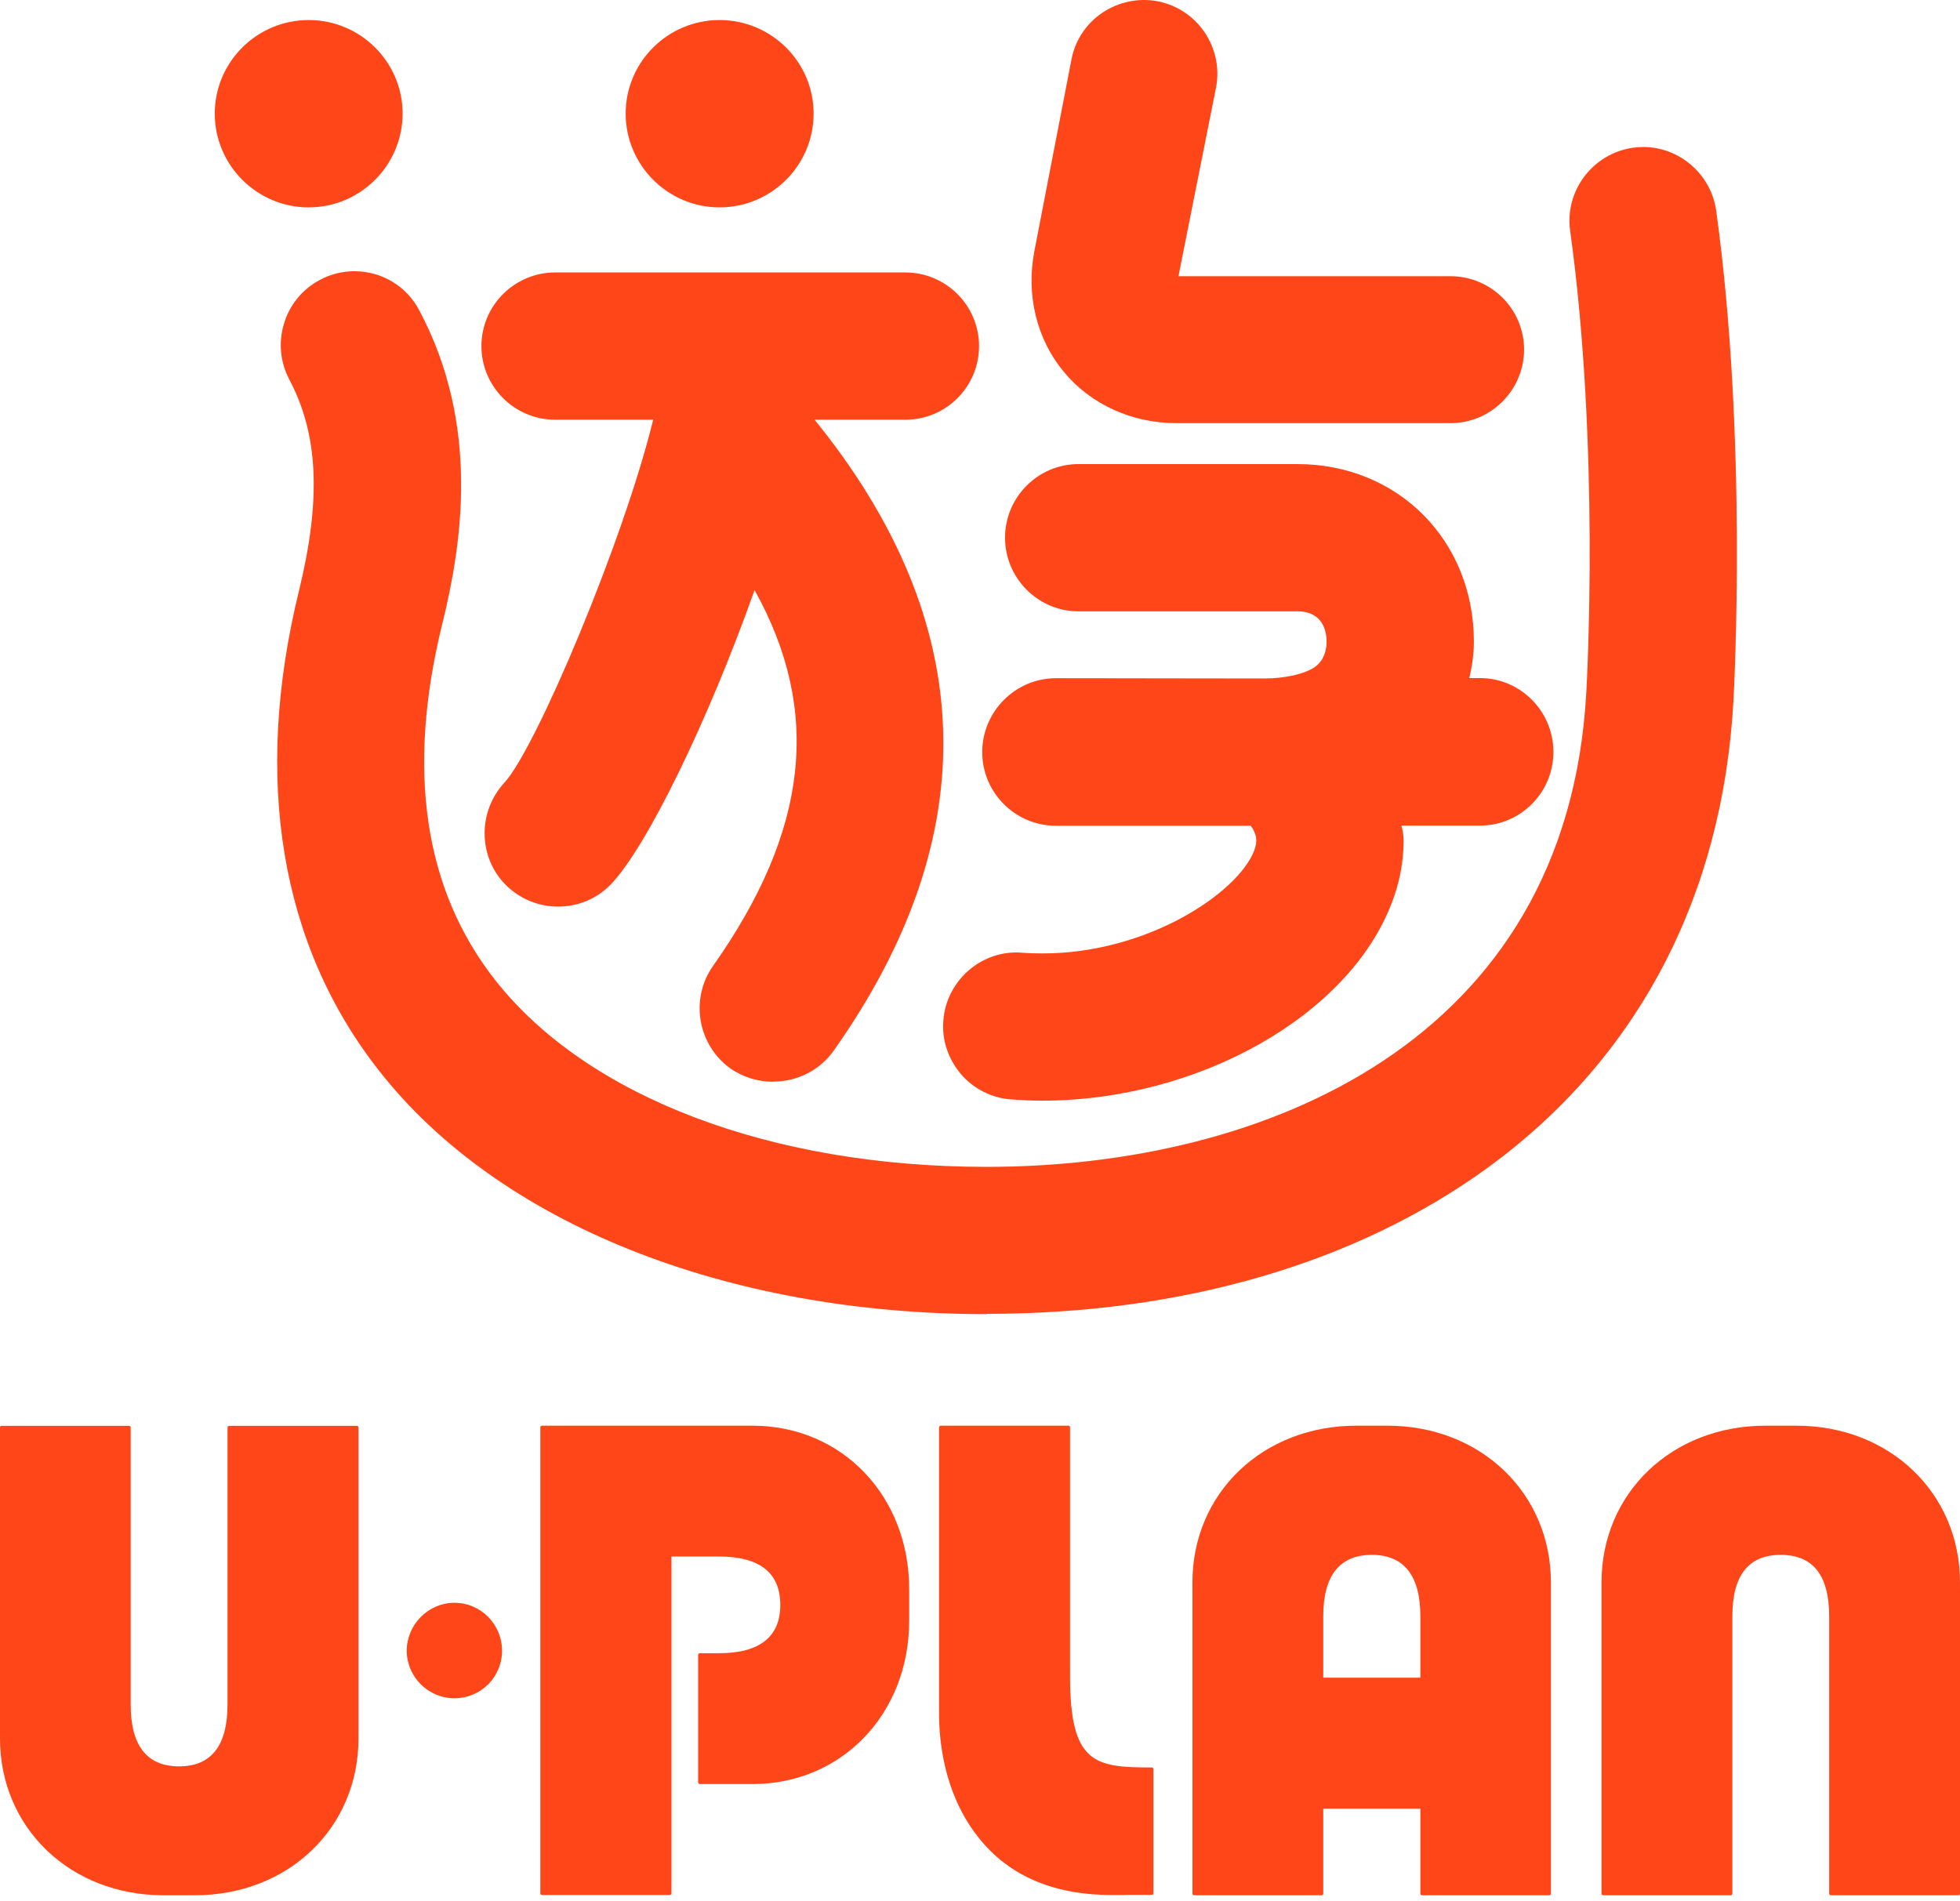
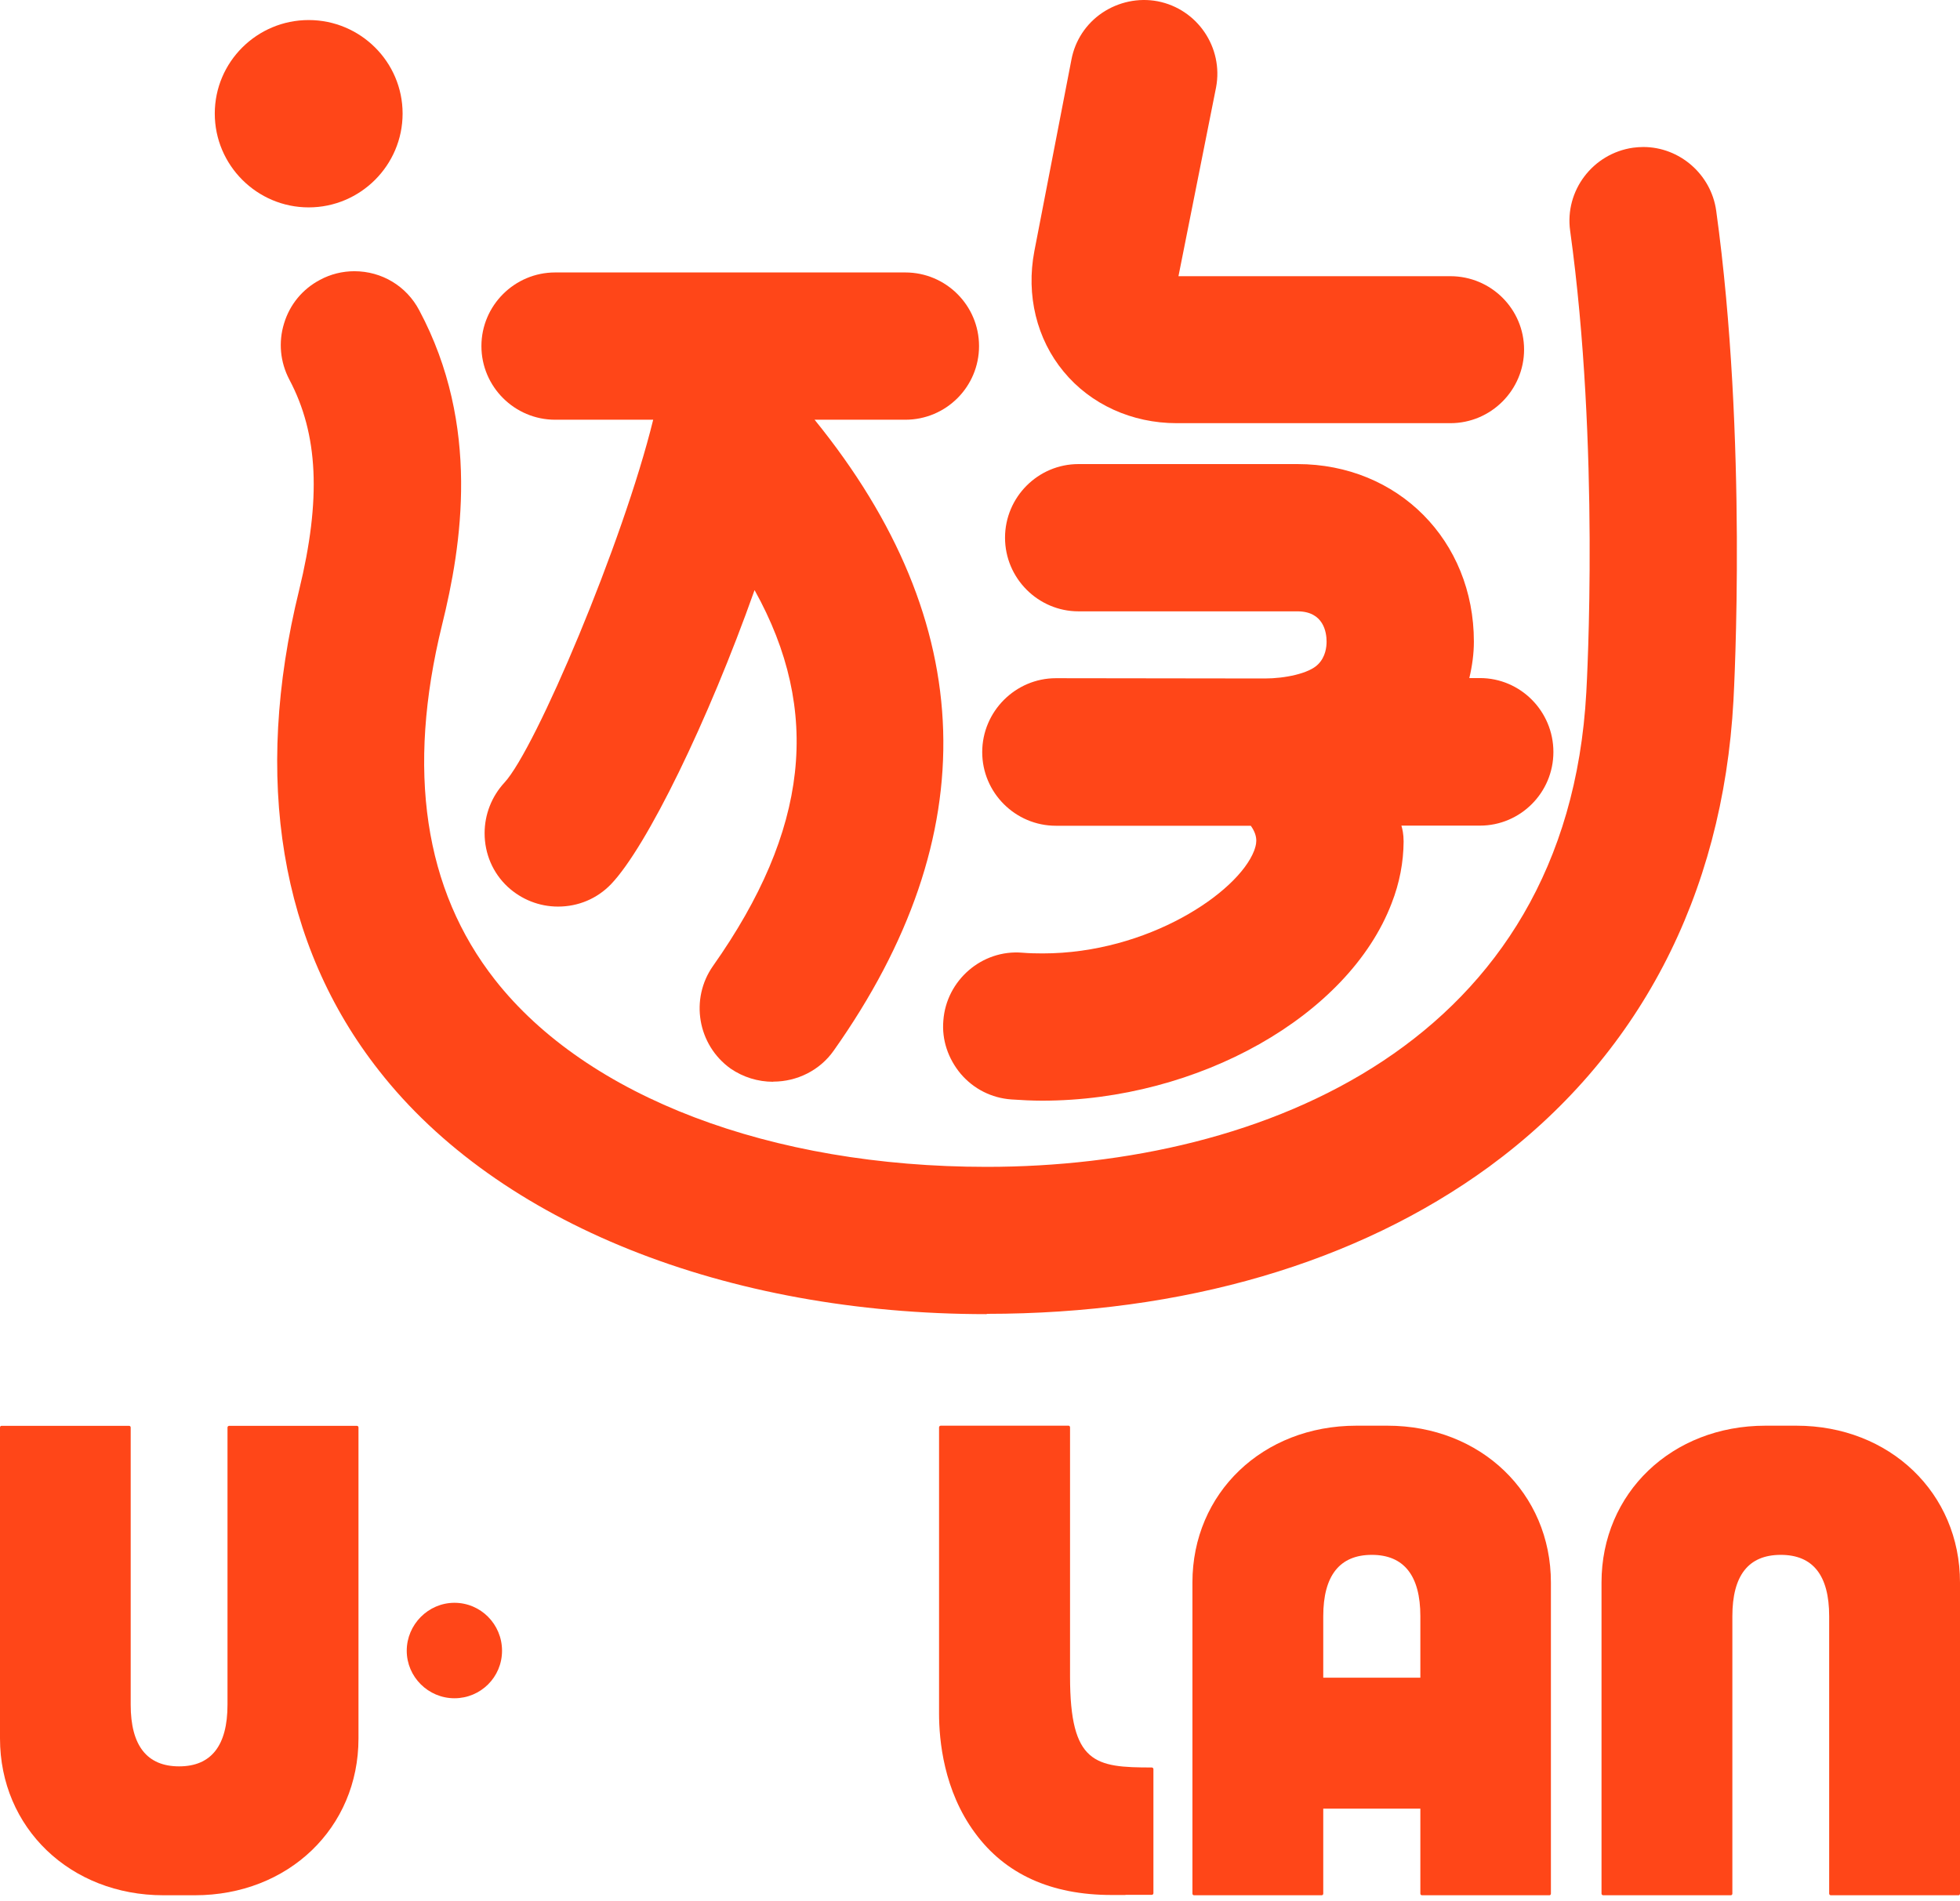
<svg xmlns="http://www.w3.org/2000/svg" class="svg__logo" viewBox="0 0 100 97" fill="none">
  <path d="M99.936 96.707H93.409C93.367 96.707 93.325 96.672 93.325 96.623V82.468C93.325 80.395 92.506 79.338 90.855 79.338C89.204 79.338 88.386 80.395 88.386 82.468V96.623C88.386 96.672 88.35 96.707 88.308 96.707H81.795C81.753 96.707 81.71 96.672 81.71 96.623V80.748C81.71 76.187 85.295 72.747 90.072 72.747H91.653C96.415 72.747 100 76.187 100 80.748V96.623C100 96.672 99.965 96.707 99.929 96.707H99.936Z" fill="#FF4618" />
  <path d="M9.942 96.707H8.34C3.585 96.707 0 93.267 0 88.706V72.838C0 72.789 0.035 72.754 0.071 72.754H6.583C6.633 72.754 6.668 72.789 6.668 72.838V86.986C6.668 89.073 7.501 90.13 9.138 90.13C10.775 90.13 11.607 89.073 11.607 86.986V72.838C11.607 72.789 11.65 72.754 11.692 72.754H18.205C18.254 72.754 18.29 72.789 18.29 72.838V88.706C18.29 93.274 14.705 96.707 9.942 96.707Z" fill="#FF4618" />
  <path d="M23.187 86.655C21.846 86.655 20.752 85.562 20.752 84.23C20.752 82.898 21.846 81.784 23.187 81.784C24.527 81.784 25.614 82.877 25.614 84.23C25.614 85.584 24.52 86.655 23.187 86.655Z" fill="#FF4618" />
  <path d="M79.064 96.707H72.552C72.502 96.707 72.467 96.672 72.467 96.623V92.287H67.513V96.623C67.513 96.672 67.478 96.707 67.436 96.707H60.923C60.874 96.707 60.838 96.672 60.838 96.623V80.748C60.838 76.187 64.423 72.747 69.2 72.747H70.787C75.543 72.747 79.128 76.187 79.128 80.748V96.623C79.128 96.672 79.093 96.707 79.057 96.707H79.064ZM67.513 85.605H72.467V82.468C72.467 80.395 71.627 79.338 69.99 79.338C68.353 79.338 67.513 80.395 67.513 82.468V85.605Z" fill="#FF4618" />
-   <path d="M34.166 96.693H27.653C27.604 96.693 27.568 96.658 27.568 96.609V72.831C27.568 72.782 27.604 72.747 27.653 72.747H38.393C42.951 72.747 46.387 76.328 46.387 81.086V82.7C46.387 87.445 42.951 91.033 38.393 91.033H35.69C35.69 91.033 35.62 90.998 35.62 90.962V84.442C35.62 84.399 35.662 84.357 35.69 84.357H36.678C38.752 84.357 39.811 83.525 39.811 81.89C39.811 80.254 38.76 79.422 36.678 79.422H34.258V96.609C34.258 96.658 34.215 96.693 34.173 96.693H34.166Z" fill="#FF4618" />
  <path d="M57.423 96.693H56.71C53.627 96.693 51.284 95.629 49.746 93.528C48.144 91.364 47.911 88.791 47.911 87.438V72.831C47.911 72.782 47.954 72.747 47.996 72.747H54.523C54.558 72.747 54.594 72.782 54.594 72.831V85.548C54.594 90.004 55.871 90.187 58.764 90.187C58.806 90.187 58.848 90.222 58.848 90.271V96.602C58.848 96.651 58.806 96.686 58.764 96.686H57.423V96.693Z" fill="#FF4618" />
  <path d="M53.175 56.163C52.646 56.163 52.117 56.135 51.602 56.1C50.593 56.029 49.675 55.564 49.019 54.796C48.37 54.02 48.045 53.055 48.13 52.075C48.278 50.037 50.085 48.437 52.166 48.613C52.512 48.642 52.851 48.649 53.196 48.649C58.566 48.649 63.16 45.547 63.985 43.411C64.077 43.143 64.246 42.734 63.816 42.135H53.874C51.799 42.135 50.113 40.443 50.113 38.378C50.113 36.312 51.799 34.606 53.874 34.606C53.874 34.606 63.64 34.62 64.536 34.62C65.531 34.62 66.787 34.374 67.252 33.894C67.633 33.514 67.683 33.006 67.683 32.738C67.683 32.273 67.535 31.194 66.194 31.194H55.024C52.964 31.194 51.277 29.503 51.277 27.437C51.277 25.372 52.956 23.68 55.024 23.68H66.194C71.331 23.68 75.198 27.585 75.198 32.738C75.198 33.352 75.113 33.979 74.965 34.599H75.508C77.576 34.599 79.255 36.291 79.255 38.371C79.255 40.45 77.568 42.128 75.508 42.128H71.5C71.549 42.29 71.613 42.558 71.613 42.939C71.606 43.996 71.408 45.053 70.999 46.097C68.805 51.828 61.142 56.163 53.168 56.163H53.175Z" fill="#FF4618" />
-   <path d="M36.713 10.582C34.074 10.582 31.922 8.432 31.922 5.795C31.922 3.159 34.074 1.023 36.713 1.023C39.352 1.023 41.511 3.159 41.511 5.795C41.511 8.432 39.359 10.582 36.713 10.582Z" fill="#FF4618" />
  <path d="M73.998 21.593H60.034C57.748 21.593 55.645 20.634 54.269 18.964C52.893 17.307 52.343 15.058 52.773 12.817L54.664 3.046C54.848 2.066 55.412 1.213 56.231 0.657C57.07 0.093 58.086 -0.119 59.06 0.064C61.099 0.459 62.426 2.433 62.045 4.456L60.126 14.093H73.998C76.08 14.093 77.759 15.777 77.759 17.836C77.759 19.894 76.08 21.593 73.998 21.593Z" fill="#FF4618" />
  <path d="M39.444 55.198C38.668 55.198 37.92 54.965 37.278 54.528C35.591 53.322 35.189 50.975 36.382 49.283C41.257 42.368 41.935 36.284 38.498 30.109C36.135 36.778 33.002 43.207 31.174 45.117C30.462 45.857 29.502 46.259 28.472 46.259C27.512 46.259 26.609 45.899 25.903 45.251C25.141 44.539 24.725 43.559 24.725 42.516C24.725 41.557 25.085 40.641 25.734 39.936C27.322 38.23 31.795 27.663 33.326 21.417H28.323C26.256 21.417 24.562 19.732 24.562 17.66C24.562 15.587 26.256 13.902 28.323 13.902H46.19C48.264 13.902 49.951 15.587 49.951 17.66C49.951 19.732 48.271 21.417 46.19 21.417H41.561C49.979 31.787 50.31 42.614 42.535 53.611C41.836 54.605 40.679 55.191 39.451 55.191L39.444 55.198Z" fill="#FF4618" />
  <path d="M15.749 10.582C13.11 10.582 10.958 8.432 10.958 5.795C10.958 3.159 13.11 1.023 15.749 1.023C18.388 1.023 20.541 3.159 20.541 5.795C20.541 8.432 18.388 10.582 15.749 10.582Z" fill="#FF4618" />
  <path d="M50.339 67.055C37.024 67.055 25.43 62.416 19.341 54.634C14.296 48.226 12.892 39.745 15.262 30.109C16.392 25.47 16.243 22.157 14.761 19.366C14.296 18.477 14.197 17.462 14.493 16.503C14.783 15.538 15.439 14.748 16.321 14.283C16.864 13.987 17.478 13.839 18.078 13.839C19.482 13.839 20.745 14.6 21.394 15.841C24.527 21.72 23.561 27.818 22.552 31.892C20.731 39.308 21.641 45.392 25.254 49.995C29.946 55.973 39.317 59.54 50.339 59.54C64.486 59.54 79.96 53.174 80.934 35.325C80.963 34.811 81.633 22.756 80.109 11.773C79.826 9.736 81.259 7.833 83.319 7.537C83.489 7.516 83.665 7.501 83.841 7.501C85.697 7.501 87.299 8.897 87.56 10.744C89.169 22.369 88.47 35.191 88.442 35.734C87.899 45.723 83.58 53.957 75.974 59.533C69.249 64.439 60.387 67.04 50.346 67.04L50.339 67.055Z" fill="#FF4618" />
</svg>